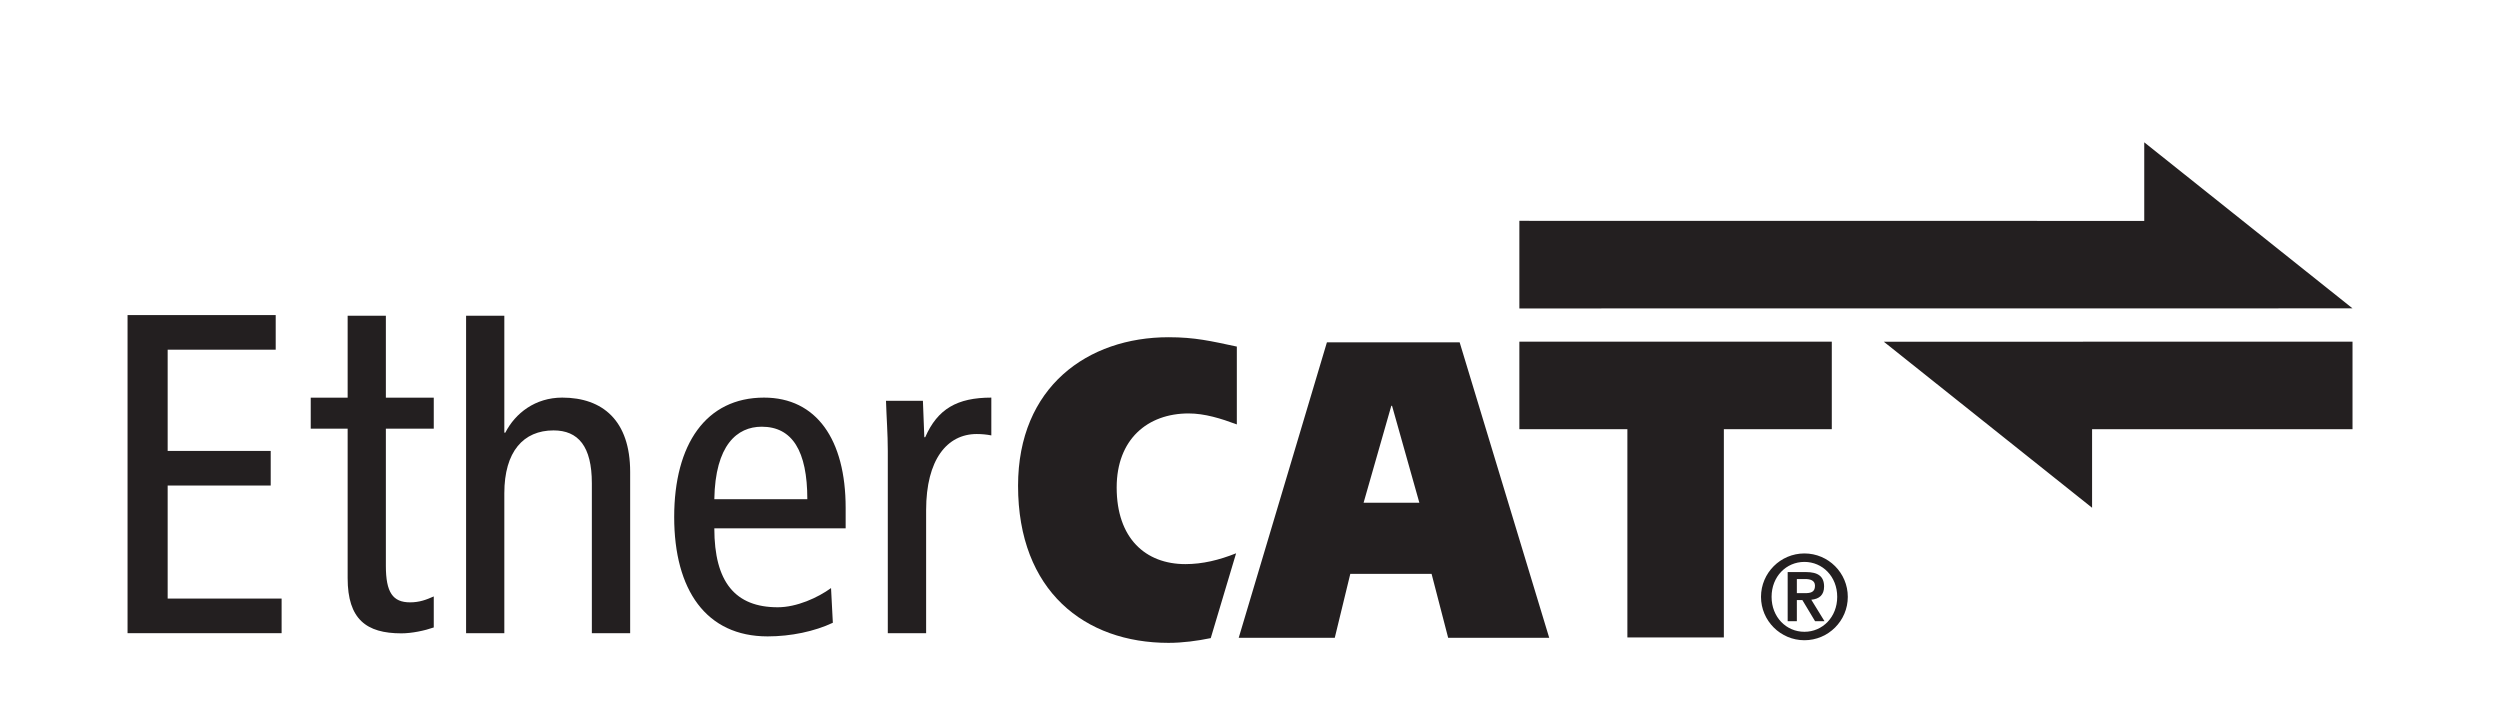
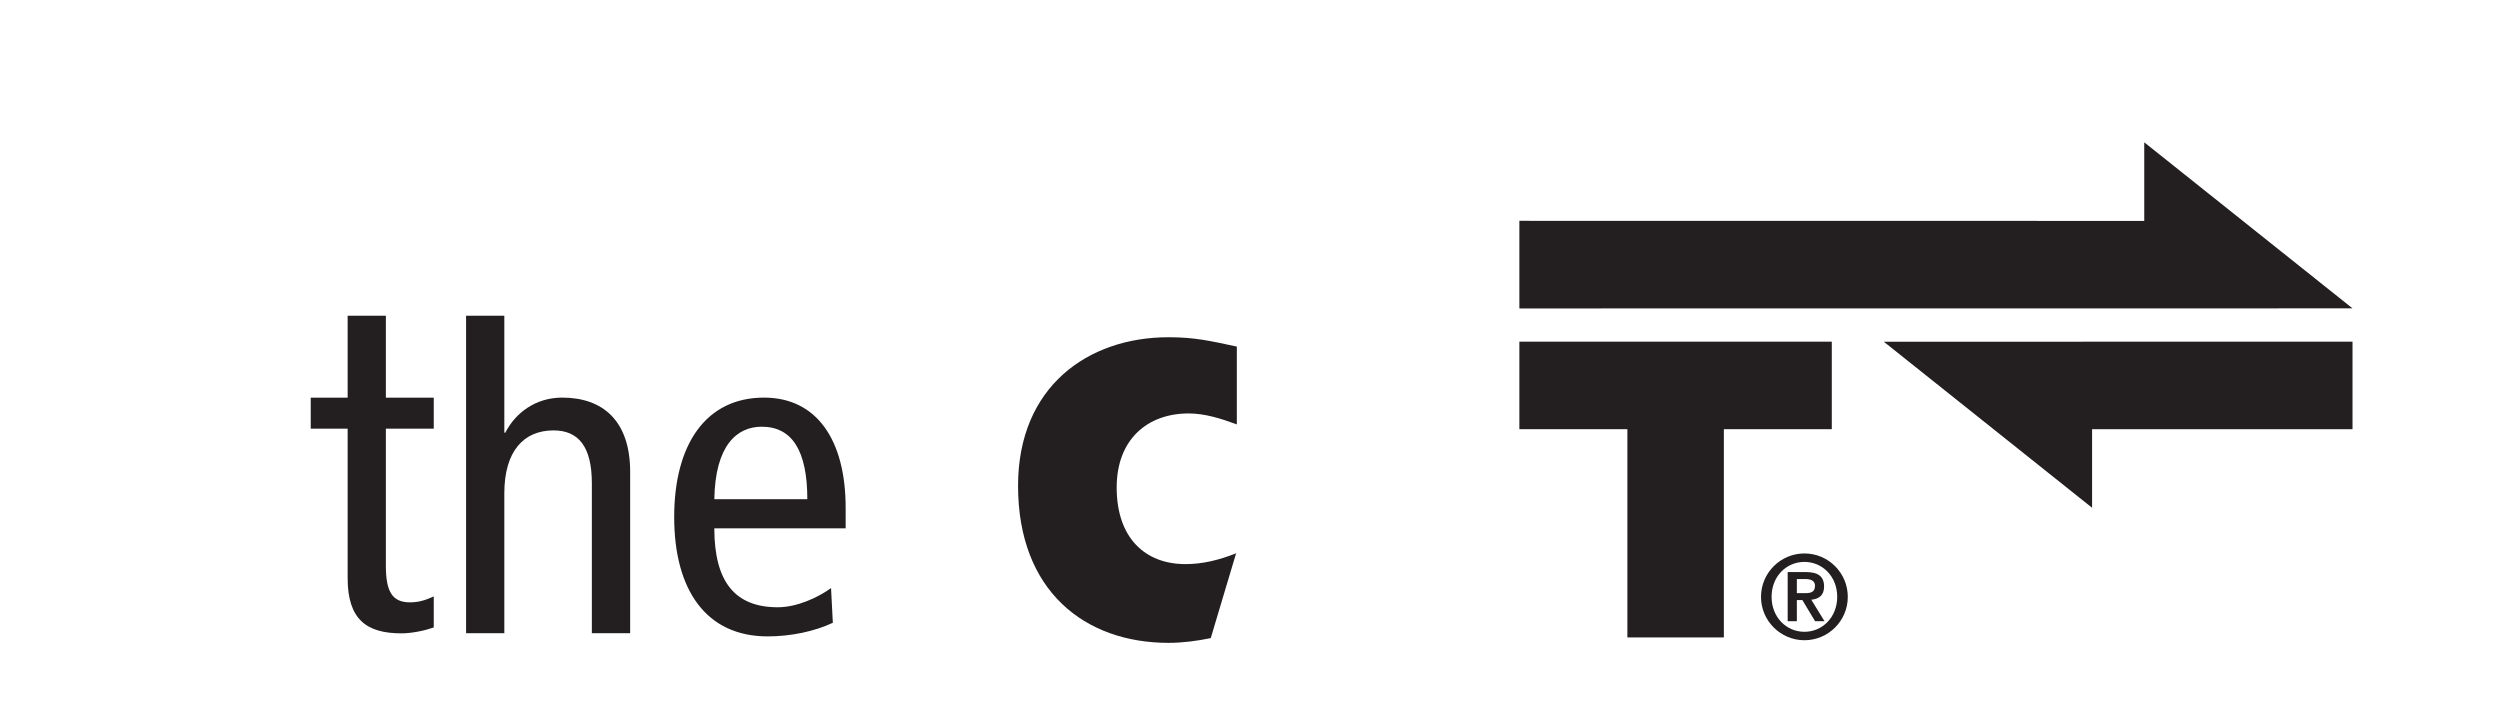
<svg xmlns="http://www.w3.org/2000/svg" width="119.05pt" height="34.02pt" viewBox="0 0 119.05 34.02" version="1.2">
  <g id="surface1">
    <path style=" stroke:none;fill-rule:nonzero;fill:rgb(13.73%,12.16%,12.549%);fill-opacity:1;" d="M 89.707 16.273 L 99.625 24.18 L 99.625 20.438 L 112.027 20.438 L 112.027 16.27 L 89.707 16.273 " />
    <path style=" stroke:none;fill-rule:nonzero;fill:rgb(13.73%,12.16%,12.549%);fill-opacity:1;" d="M 112.027 14.684 L 102.109 6.777 L 102.109 10.52 L 72.352 10.516 L 72.352 14.688 L 112.027 14.684 " />
    <path style=" stroke:none;fill-rule:nonzero;fill:rgb(13.73%,12.16%,12.549%);fill-opacity:1;" d="M 56.449 26.863 C 57.266 26.863 58.047 26.672 58.863 26.348 L 57.656 30.387 C 57.016 30.52 56.312 30.613 55.645 30.613 C 51.668 30.613 48.48 28.152 48.48 23.133 C 48.48 18.418 51.805 16.059 55.645 16.059 C 56.91 16.059 57.664 16.242 58.898 16.504 L 58.898 20.211 C 58.145 19.93 57.371 19.688 56.602 19.688 C 54.648 19.688 53.176 20.918 53.176 23.215 C 53.176 25.633 54.547 26.863 56.449 26.863 " />
-     <path style=" stroke:none;fill-rule:evenodd;fill:rgb(13.73%,12.16%,12.549%);fill-opacity:1;" d="M 66.254 19.324 L 66.289 19.324 L 67.59 23.941 L 64.934 23.941 Z M 58.988 30.371 L 63.562 30.371 L 64.301 27.328 L 68.172 27.328 L 68.961 30.371 L 73.773 30.371 L 69.508 16.301 L 63.188 16.301 L 58.988 30.371 " />
    <path style=" stroke:none;fill-rule:nonzero;fill:rgb(13.73%,12.16%,12.549%);fill-opacity:1;" d="M 20.656 28.402 C 20.309 28.555 19.984 28.684 19.527 28.684 C 18.703 28.684 18.375 28.207 18.375 26.949 L 18.375 20.414 L 20.656 20.414 L 20.656 18.938 L 18.375 18.938 L 18.375 15.035 L 16.555 15.035 L 16.555 18.938 L 14.797 18.938 L 14.797 20.414 L 16.555 20.414 L 16.555 27.535 C 16.555 29.488 17.445 30.16 19.113 30.16 C 19.613 30.16 20.223 30.031 20.656 29.879 L 20.656 28.402 " />
-     <path style=" stroke:none;fill-rule:nonzero;fill:rgb(13.73%,12.16%,12.549%);fill-opacity:1;" d="M 6.074 30.152 L 13.41 30.152 L 13.41 28.504 L 7.984 28.504 L 7.984 23.121 L 12.891 23.121 L 12.891 21.473 L 7.984 21.473 L 7.984 16.652 L 13.129 16.652 L 13.129 15.004 L 6.074 15.004 L 6.074 30.152 " />
    <path style=" stroke:none;fill-rule:nonzero;fill:rgb(13.73%,12.16%,12.549%);fill-opacity:1;" d="M 22.195 30.152 L 24.016 30.152 L 24.016 23.492 C 24.016 21.496 24.93 20.496 26.359 20.496 C 27.535 20.496 28.184 21.254 28.184 23.012 L 28.184 30.152 L 30.008 30.152 L 30.008 22.469 C 30.008 20.039 28.707 18.934 26.773 18.934 C 25.492 18.934 24.539 19.672 24.062 20.605 L 24.016 20.605 L 24.016 15.035 L 22.195 15.035 L 22.195 30.152 " />
    <path style=" stroke:none;fill-rule:evenodd;fill:rgb(13.73%,12.16%,12.549%);fill-opacity:1;" d="M 34.016 23.773 C 34.059 21.191 35.102 20.32 36.273 20.32 C 37.727 20.32 38.445 21.473 38.445 23.773 Z M 40.27 25.16 L 40.27 24.184 C 40.27 20.93 38.879 18.934 36.383 18.934 C 33.625 18.934 32.105 21.148 32.105 24.621 C 32.105 28.094 33.625 30.305 36.555 30.305 C 37.664 30.305 38.793 30.066 39.66 29.656 L 39.574 28.004 C 38.945 28.461 37.945 28.918 37.035 28.918 C 35.016 28.918 34.016 27.723 34.016 25.16 L 40.27 25.16 " />
-     <path style=" stroke:none;fill-rule:nonzero;fill:rgb(13.73%,12.16%,12.549%);fill-opacity:1;" d="M 42.277 30.152 L 44.102 30.152 L 44.102 24.293 C 44.102 21.883 45.102 20.668 46.512 20.668 C 46.75 20.668 46.988 20.691 47.207 20.734 L 47.207 18.934 C 45.578 18.934 44.645 19.477 44.059 20.82 L 44.016 20.82 L 43.949 19.086 L 42.191 19.086 C 42.215 19.867 42.277 20.668 42.277 21.473 L 42.277 30.152 " />
    <path style=" stroke:none;fill-rule:evenodd;fill:rgb(13.73%,12.16%,12.549%);fill-opacity:1;" d="M 85.926 30.488 C 87.066 30.488 87.992 29.562 87.992 28.422 C 87.992 27.281 87.066 26.355 85.926 26.355 C 84.789 26.355 83.859 27.281 83.859 28.422 C 83.859 29.562 84.789 30.488 85.926 30.488 Z M 85.926 30.086 C 85.062 30.086 84.363 29.387 84.363 28.422 C 84.363 27.453 85.062 26.758 85.926 26.758 C 86.789 26.758 87.488 27.453 87.488 28.422 C 87.488 29.387 86.789 30.086 85.926 30.086 Z M 85.129 29.582 L 85.566 29.582 L 85.566 28.574 L 85.828 28.574 L 86.434 29.582 L 86.883 29.582 L 86.254 28.559 C 86.637 28.523 86.863 28.332 86.863 27.93 C 86.863 27.438 86.562 27.242 86 27.242 L 85.129 27.242 Z M 85.566 27.574 L 85.953 27.574 C 86.18 27.574 86.43 27.621 86.43 27.895 C 86.43 28.211 86.207 28.246 85.949 28.246 L 85.566 28.246 L 85.566 27.574 " />
    <path style=" stroke:none;fill-rule:nonzero;fill:rgb(13.73%,12.16%,12.549%);fill-opacity:1;" d="M 72.352 16.27 L 87.23 16.27 L 87.23 20.438 L 82.09 20.438 L 82.09 30.355 L 77.496 30.355 L 77.496 20.438 L 72.352 20.438 L 72.352 16.27 " />
  </g>
</svg>